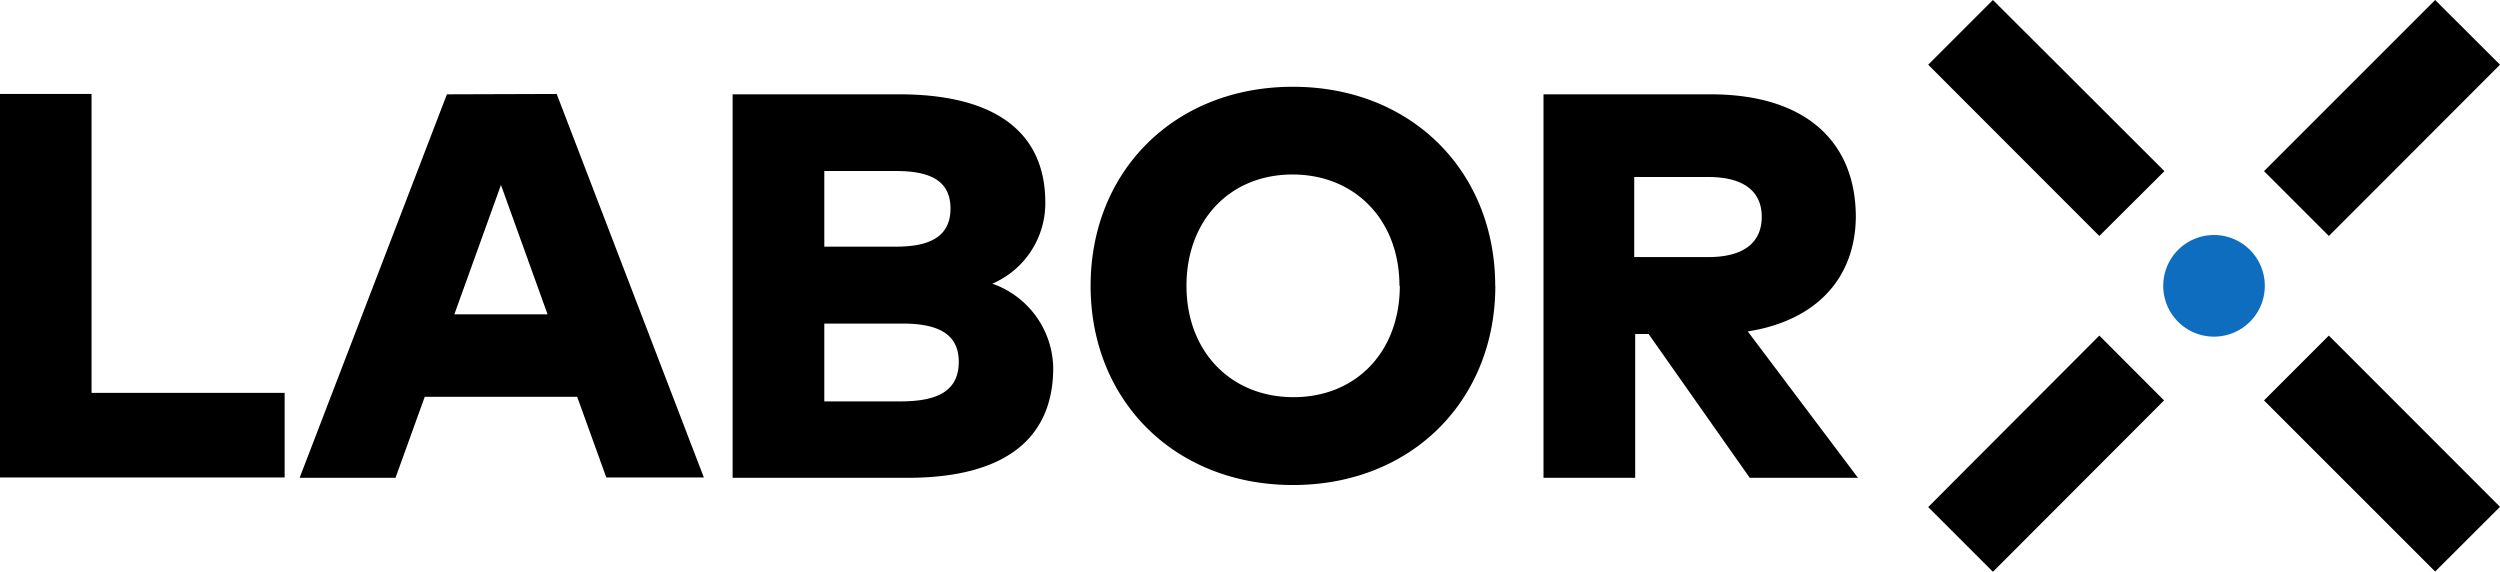
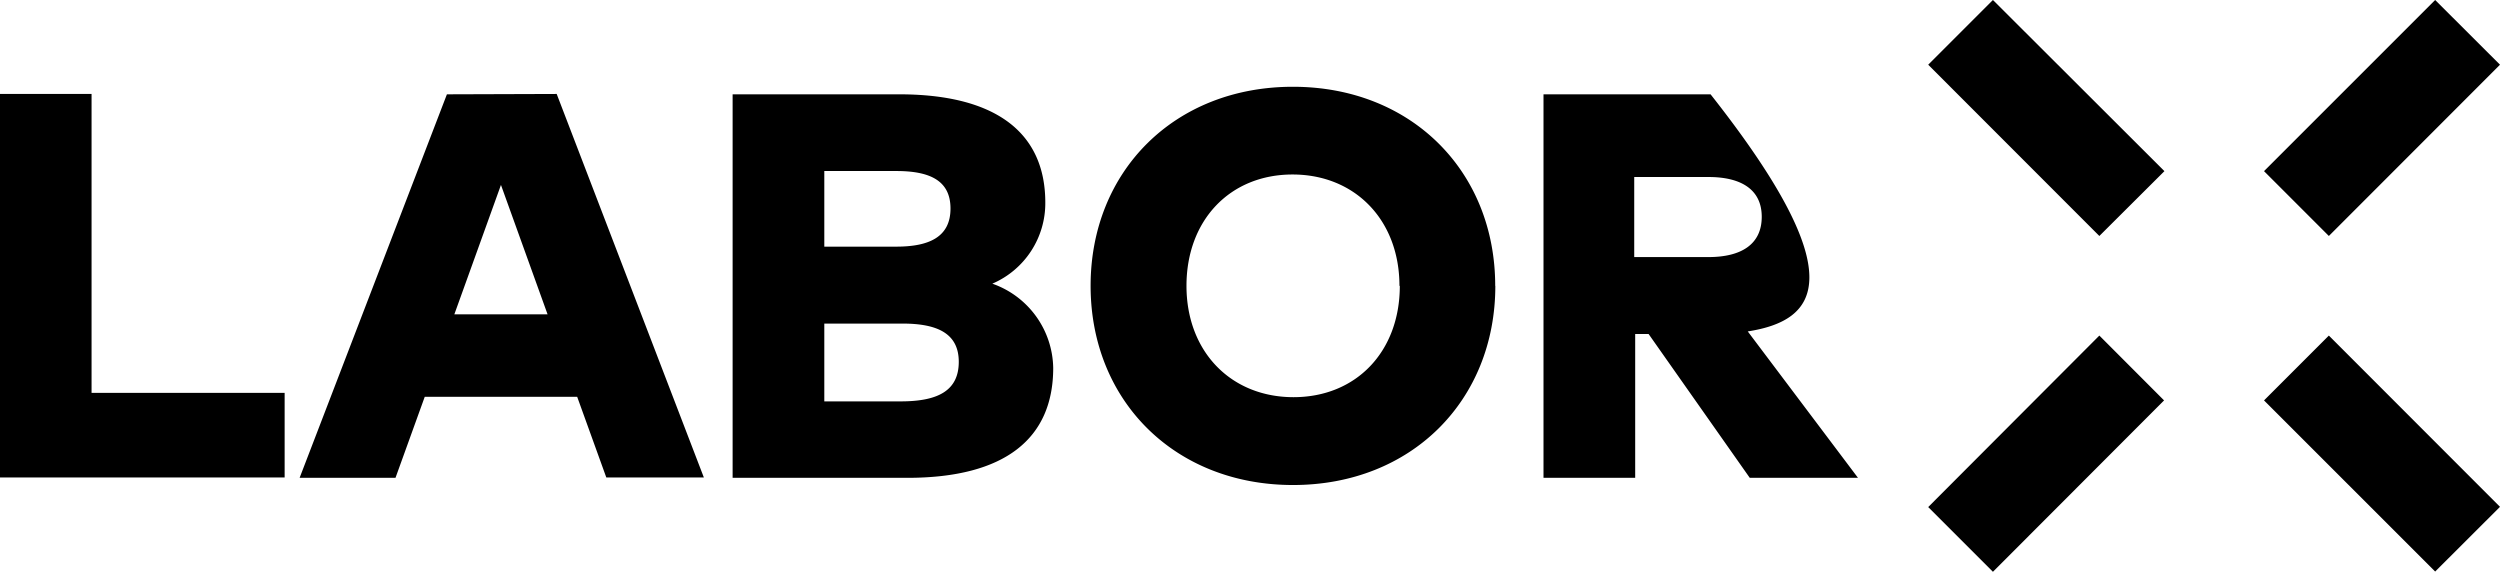
<svg xmlns="http://www.w3.org/2000/svg" id="Ebene_1" data-name="Ebene 1" viewBox="0 0 208.6 47.71">
  <defs>
    <style>.cls-1{fill:#0e6dbe;}</style>
  </defs>
-   <path d="M175.17,28l5.4,5.41L166.29,47.71l-5.4-5.4ZM208.6,5.4,203.19,0,188.91,14.28l5.41,5.41Zm-28,8.88L166.29,0l-5.4,5.4,14.28,14.29ZM194.32,28l-5.41,5.41,14.28,14.28,5.41-5.4ZM7.64,7.84H0v32H23.75V32.78H7.64Zm38.81,0,12.28,32H50.59l-2.43-6.73H35.44L33,39.87H25l12.29-32Zm-.76,18.39L41.8,15.43l-3.89,10.8ZM87.88,30.7c0,5.88-4,9.17-12.17,9.17H61.13v-32H74.91C83,7.84,87.22,11,87.22,16.9a7.31,7.31,0,0,1-4.42,6.77A7.58,7.58,0,0,1,87.88,30.7ZM68.78,20.58h6c2.74,0,4.53-.8,4.53-3.18s-1.79-3.13-4.53-3.13h-6ZM80,30.19C80,27.86,78.27,27,75.32,27H68.78v6.49h6.54C78.27,33.46,80,32.59,80,30.19Zm44.77-6.34c0,9.57-7,16.62-16.88,16.62S91,33.42,91,23.85,98,7.24,107.88,7.24,124.76,14.29,124.76,23.85Zm-8,0c0-5.49-3.71-9.29-8.92-9.29S99,18.36,99,23.85s3.71,9.29,8.93,9.29S116.8,29.35,116.8,23.85Zm29.06,3.8,9.2,12.22H146l-8.44-12h-1.12v12h-7.65v-32h13.94c7.91,0,12.12,3.93,12.12,10.25C154.8,23.17,151.6,26.74,145.86,27.65Zm-3.27-6.2c2.74,0,4.44-1.07,4.44-3.36s-1.74-3.32-4.44-3.32h-6.2v6.68Z" />
-   <path class="cls-1" d="M181.74,26.85a4.24,4.24,0,1,0,0-6,4.25,4.25,0,0,0,0,6" />
+   <path d="M175.17,28l5.4,5.41L166.29,47.71l-5.4-5.4ZM208.6,5.4,203.19,0,188.91,14.28l5.41,5.41Zm-28,8.88L166.29,0l-5.4,5.4,14.28,14.29ZM194.32,28l-5.41,5.41,14.28,14.28,5.41-5.4ZM7.64,7.84H0v32H23.75V32.78H7.64Zm38.81,0,12.28,32H50.59l-2.43-6.73H35.44L33,39.87H25l12.29-32Zm-.76,18.39L41.8,15.43l-3.89,10.8ZM87.88,30.7c0,5.88-4,9.17-12.17,9.17H61.13v-32H74.91C83,7.84,87.22,11,87.22,16.9a7.31,7.31,0,0,1-4.42,6.77A7.58,7.58,0,0,1,87.88,30.7ZM68.78,20.58h6c2.74,0,4.53-.8,4.53-3.18s-1.79-3.13-4.53-3.13h-6ZM80,30.19C80,27.86,78.27,27,75.32,27H68.78v6.49h6.54C78.27,33.46,80,32.59,80,30.19Zm44.77-6.34c0,9.57-7,16.62-16.88,16.62S91,33.42,91,23.85,98,7.24,107.88,7.24,124.76,14.29,124.76,23.85Zm-8,0c0-5.49-3.71-9.29-8.92-9.29S99,18.36,99,23.85s3.71,9.29,8.93,9.29S116.8,29.35,116.8,23.85Zm29.06,3.8,9.2,12.22H146l-8.44-12h-1.12v12h-7.65v-32h13.94C154.8,23.17,151.6,26.74,145.86,27.65Zm-3.27-6.2c2.74,0,4.44-1.07,4.44-3.36s-1.74-3.32-4.44-3.32h-6.2v6.68Z" />
</svg>